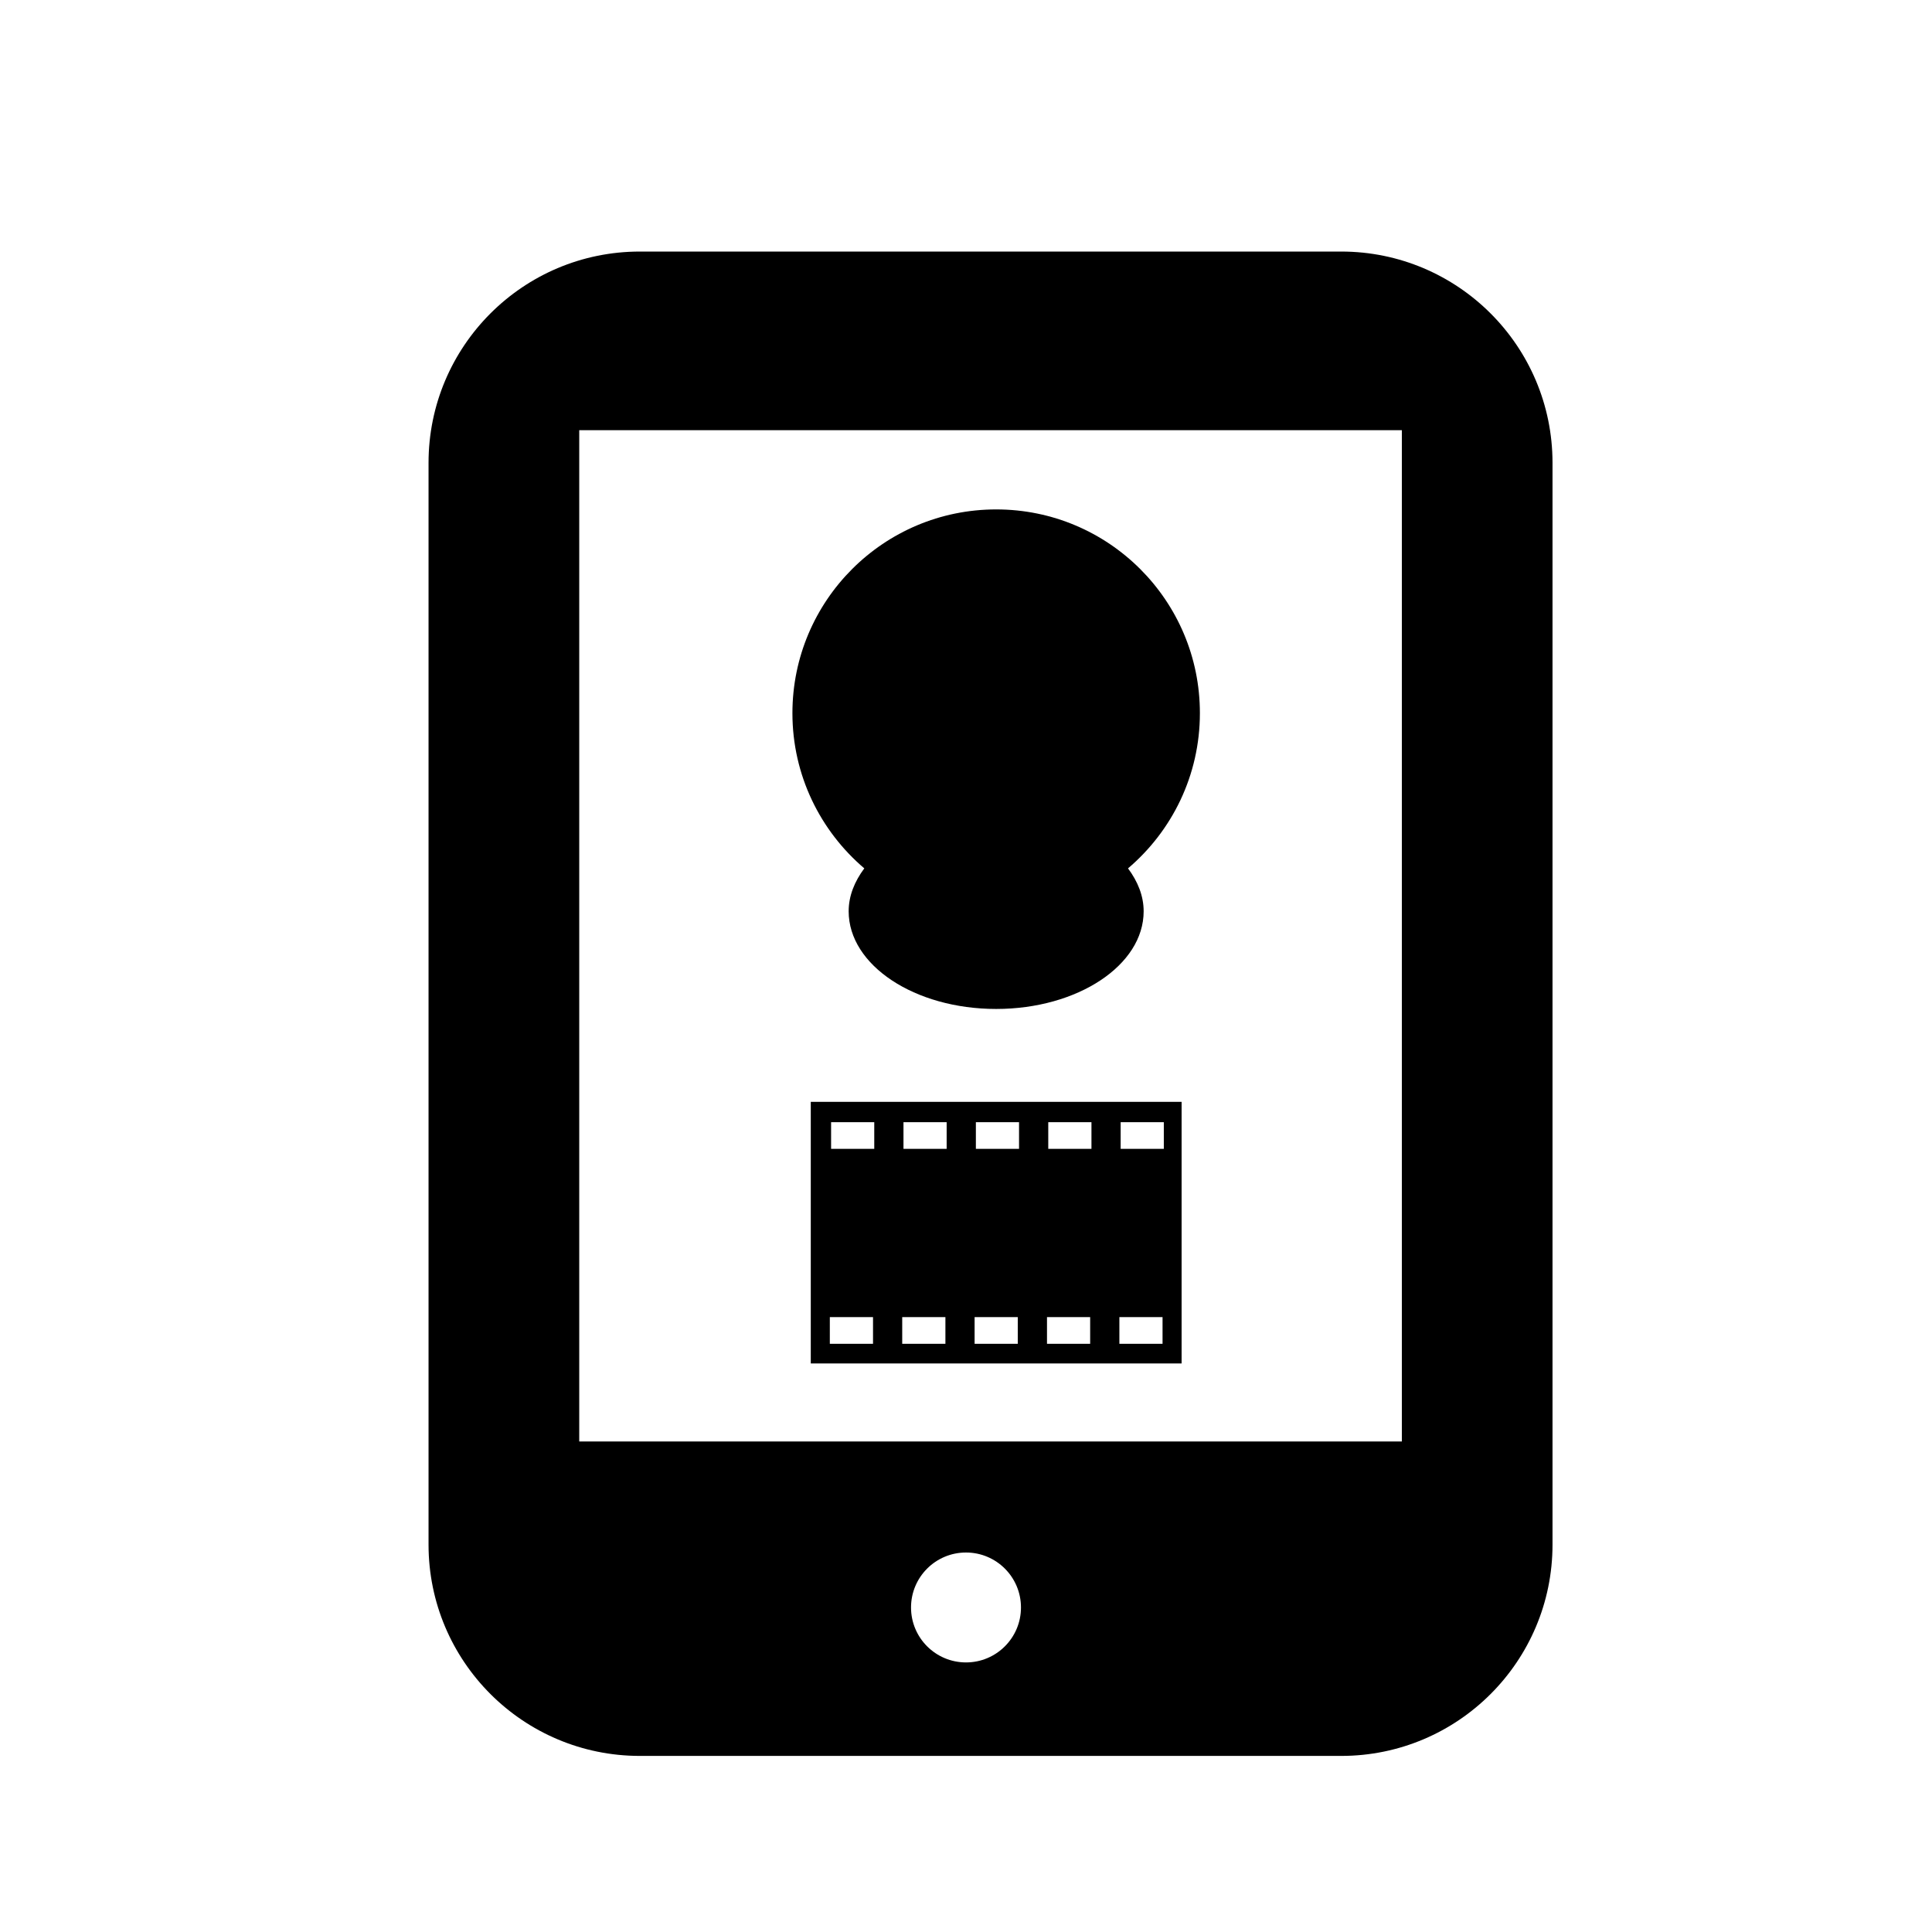
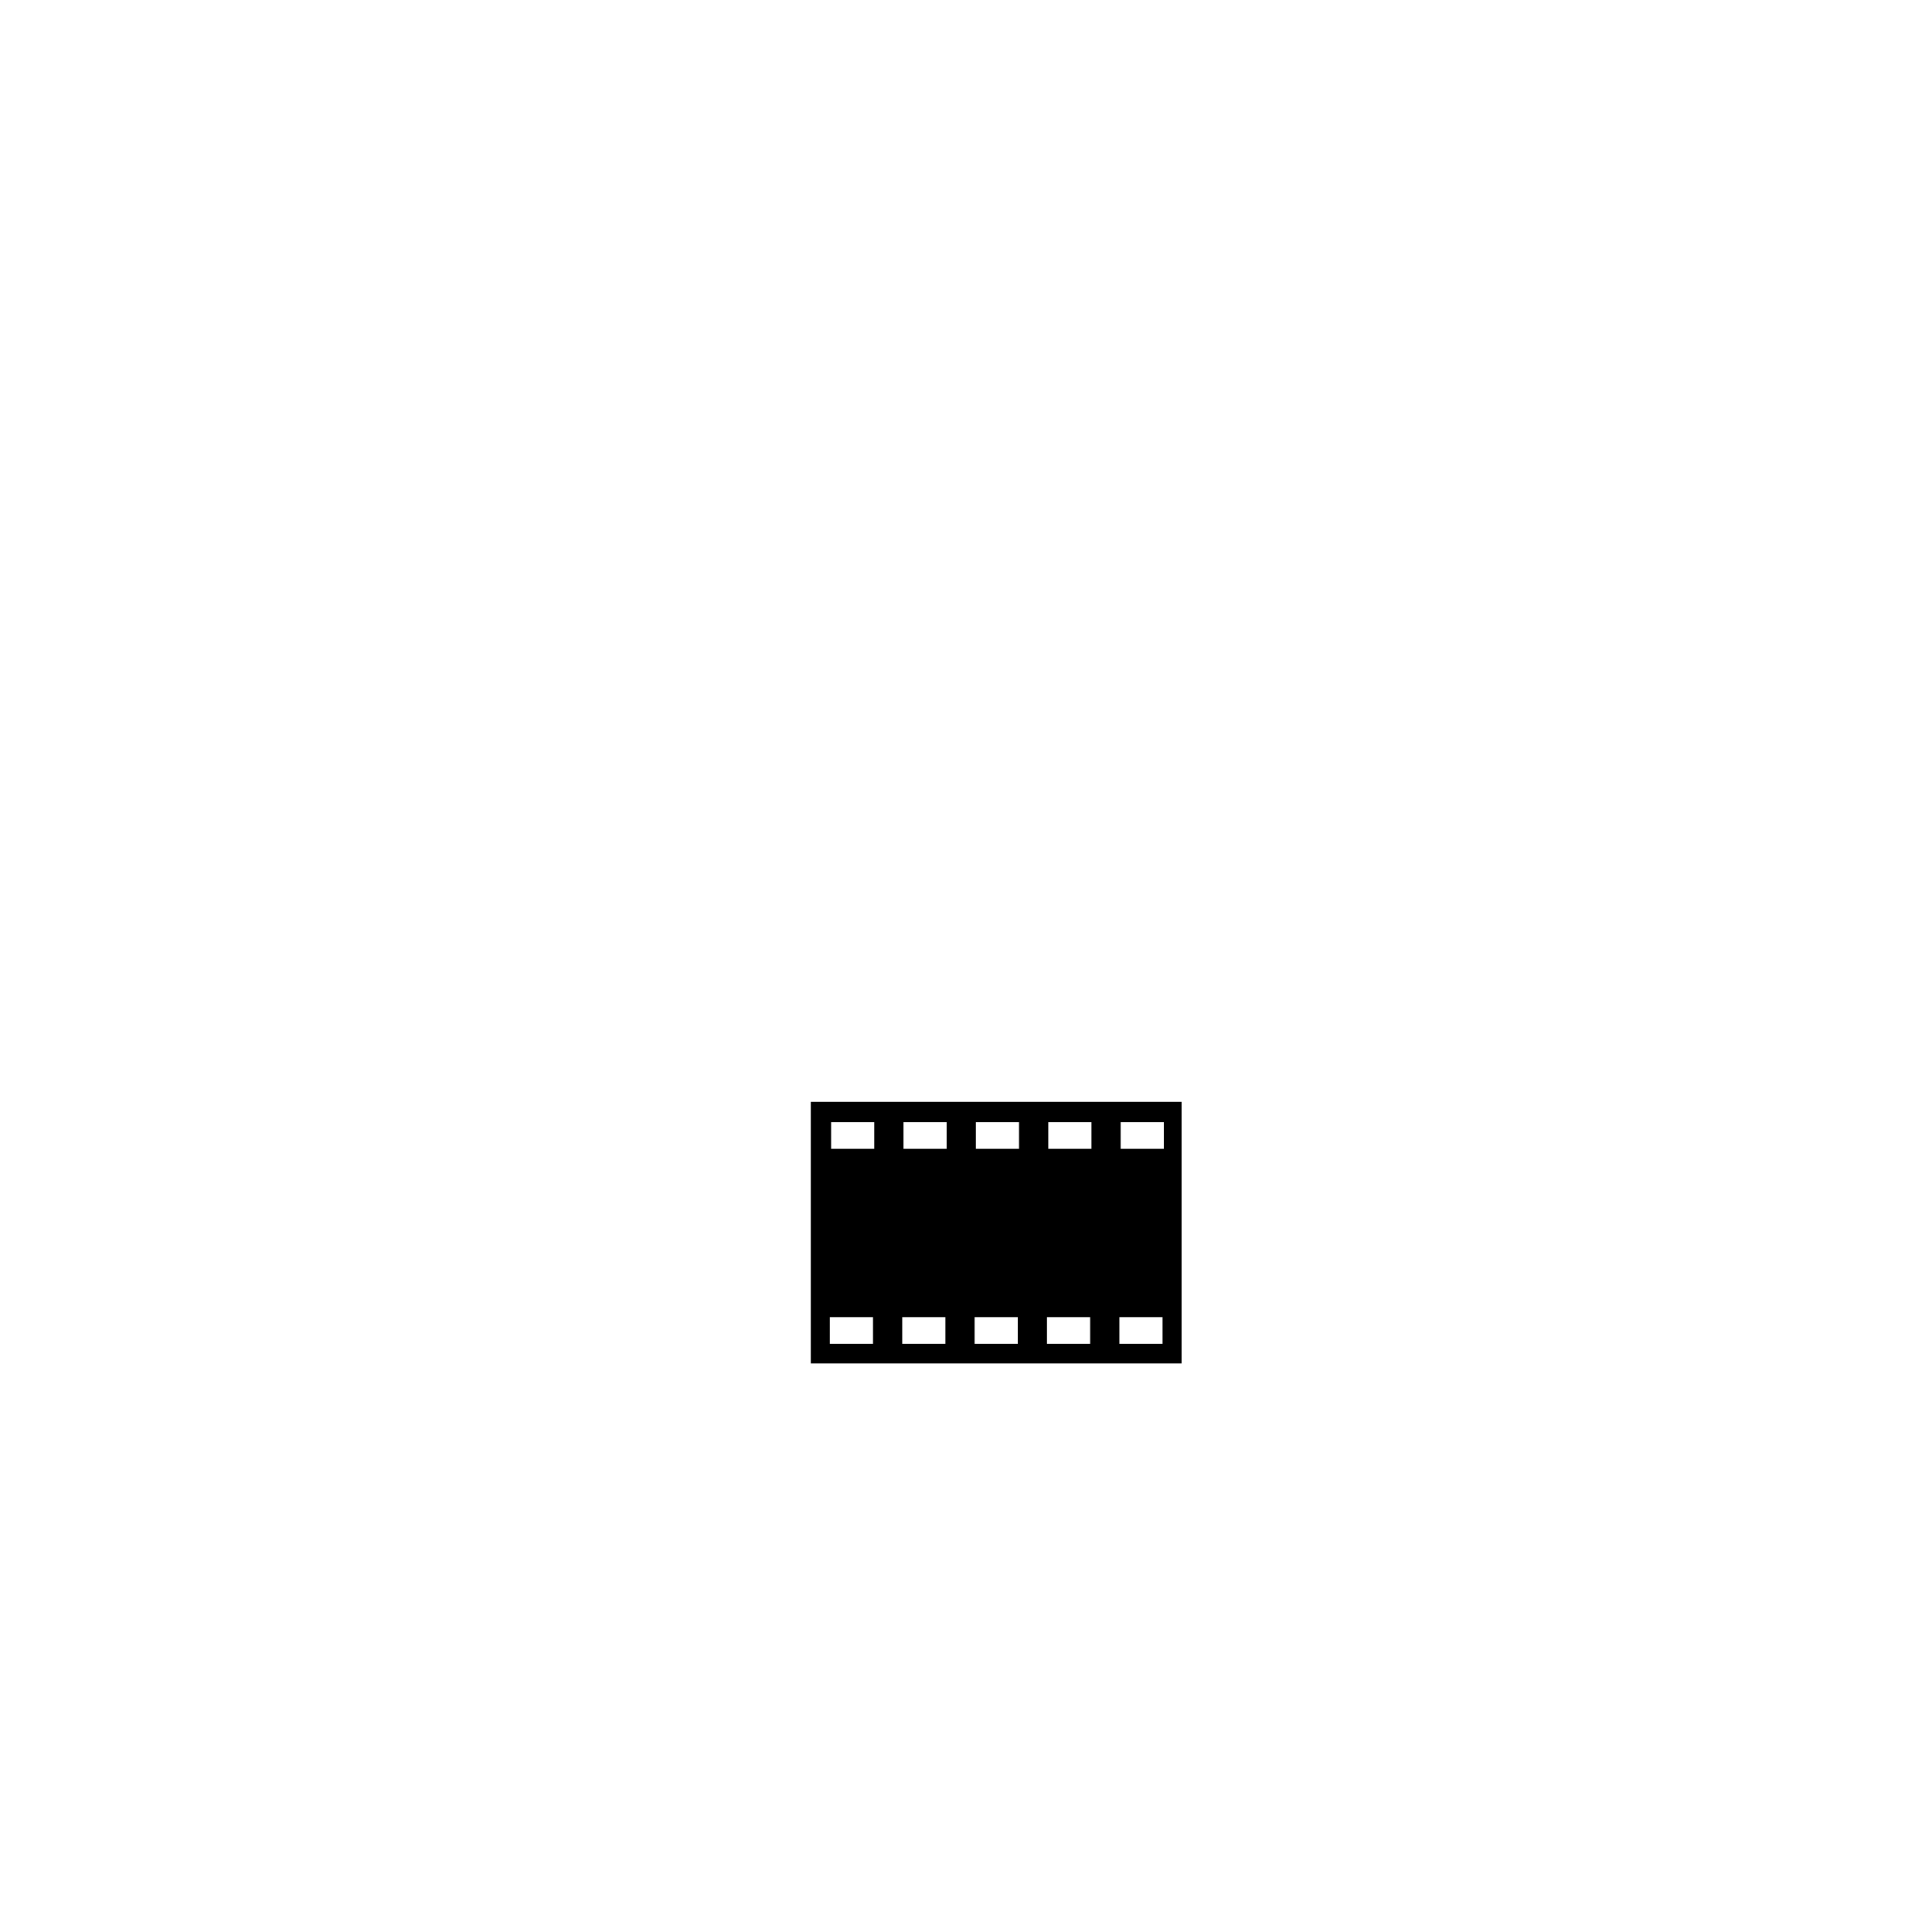
<svg xmlns="http://www.w3.org/2000/svg" version="1.1" id="Capa_1" x="0px" y="0px" width="64px" height="64px" viewBox="0 0 64 64" style="enable-background:new 0 0 64 64;" xml:space="preserve">
  <g>
-     <path d="M44.429,58.167c3.866,0,7-3.134,7-7V15.333c0-3.866-3.134-7-7-7H21.196c-3.866,0-7,3.134-7,7v35.834c0,3.866,3.134,7,7,7   H44.429z M32,55.07c-1.005,0-1.821-0.814-1.821-1.82c0-1.006,0.815-1.821,1.821-1.821s1.821,0.815,1.821,1.821   C33.821,54.256,33.005,55.07,32,55.07z M19.188,14.25h27.25v33.5h-27.25V14.25z" />
-     <path d="M33,16.875c-3.727,0-6.75,3.021-6.75,6.75c0,2.06,0.926,3.902,2.381,5.141c-0.321,0.431-0.518,0.909-0.518,1.422   c0,1.787,2.188,3.235,4.886,3.235s4.886-1.448,4.886-3.235c0-0.513-0.197-0.991-0.518-1.422c1.456-1.238,2.381-3.08,2.381-5.141   C39.75,19.896,36.727,16.875,33,16.875z" />
    <path d="M26.858,45.166h12.284V36.5H26.858V45.166z M37.123,37.174h1.43v0.883h-1.43V37.174z M37.081,43.631h1.43v0.884h-1.43   V43.631z M34.725,37.174h1.431v0.883h-1.431V37.174z M34.683,43.631h1.43v0.884h-1.43V43.631z M32.327,37.174h1.43v0.883h-1.43   V37.174z M32.285,43.631h1.43v0.884h-1.43V43.631z M29.929,37.174h1.43v0.883h-1.43V37.174z M29.887,43.631h1.431v0.884h-1.431   V43.631z M27.531,37.174h1.43v0.883h-1.43V37.174z M27.489,43.631h1.431v0.884h-1.431V43.631z" />
  </g>
</svg>